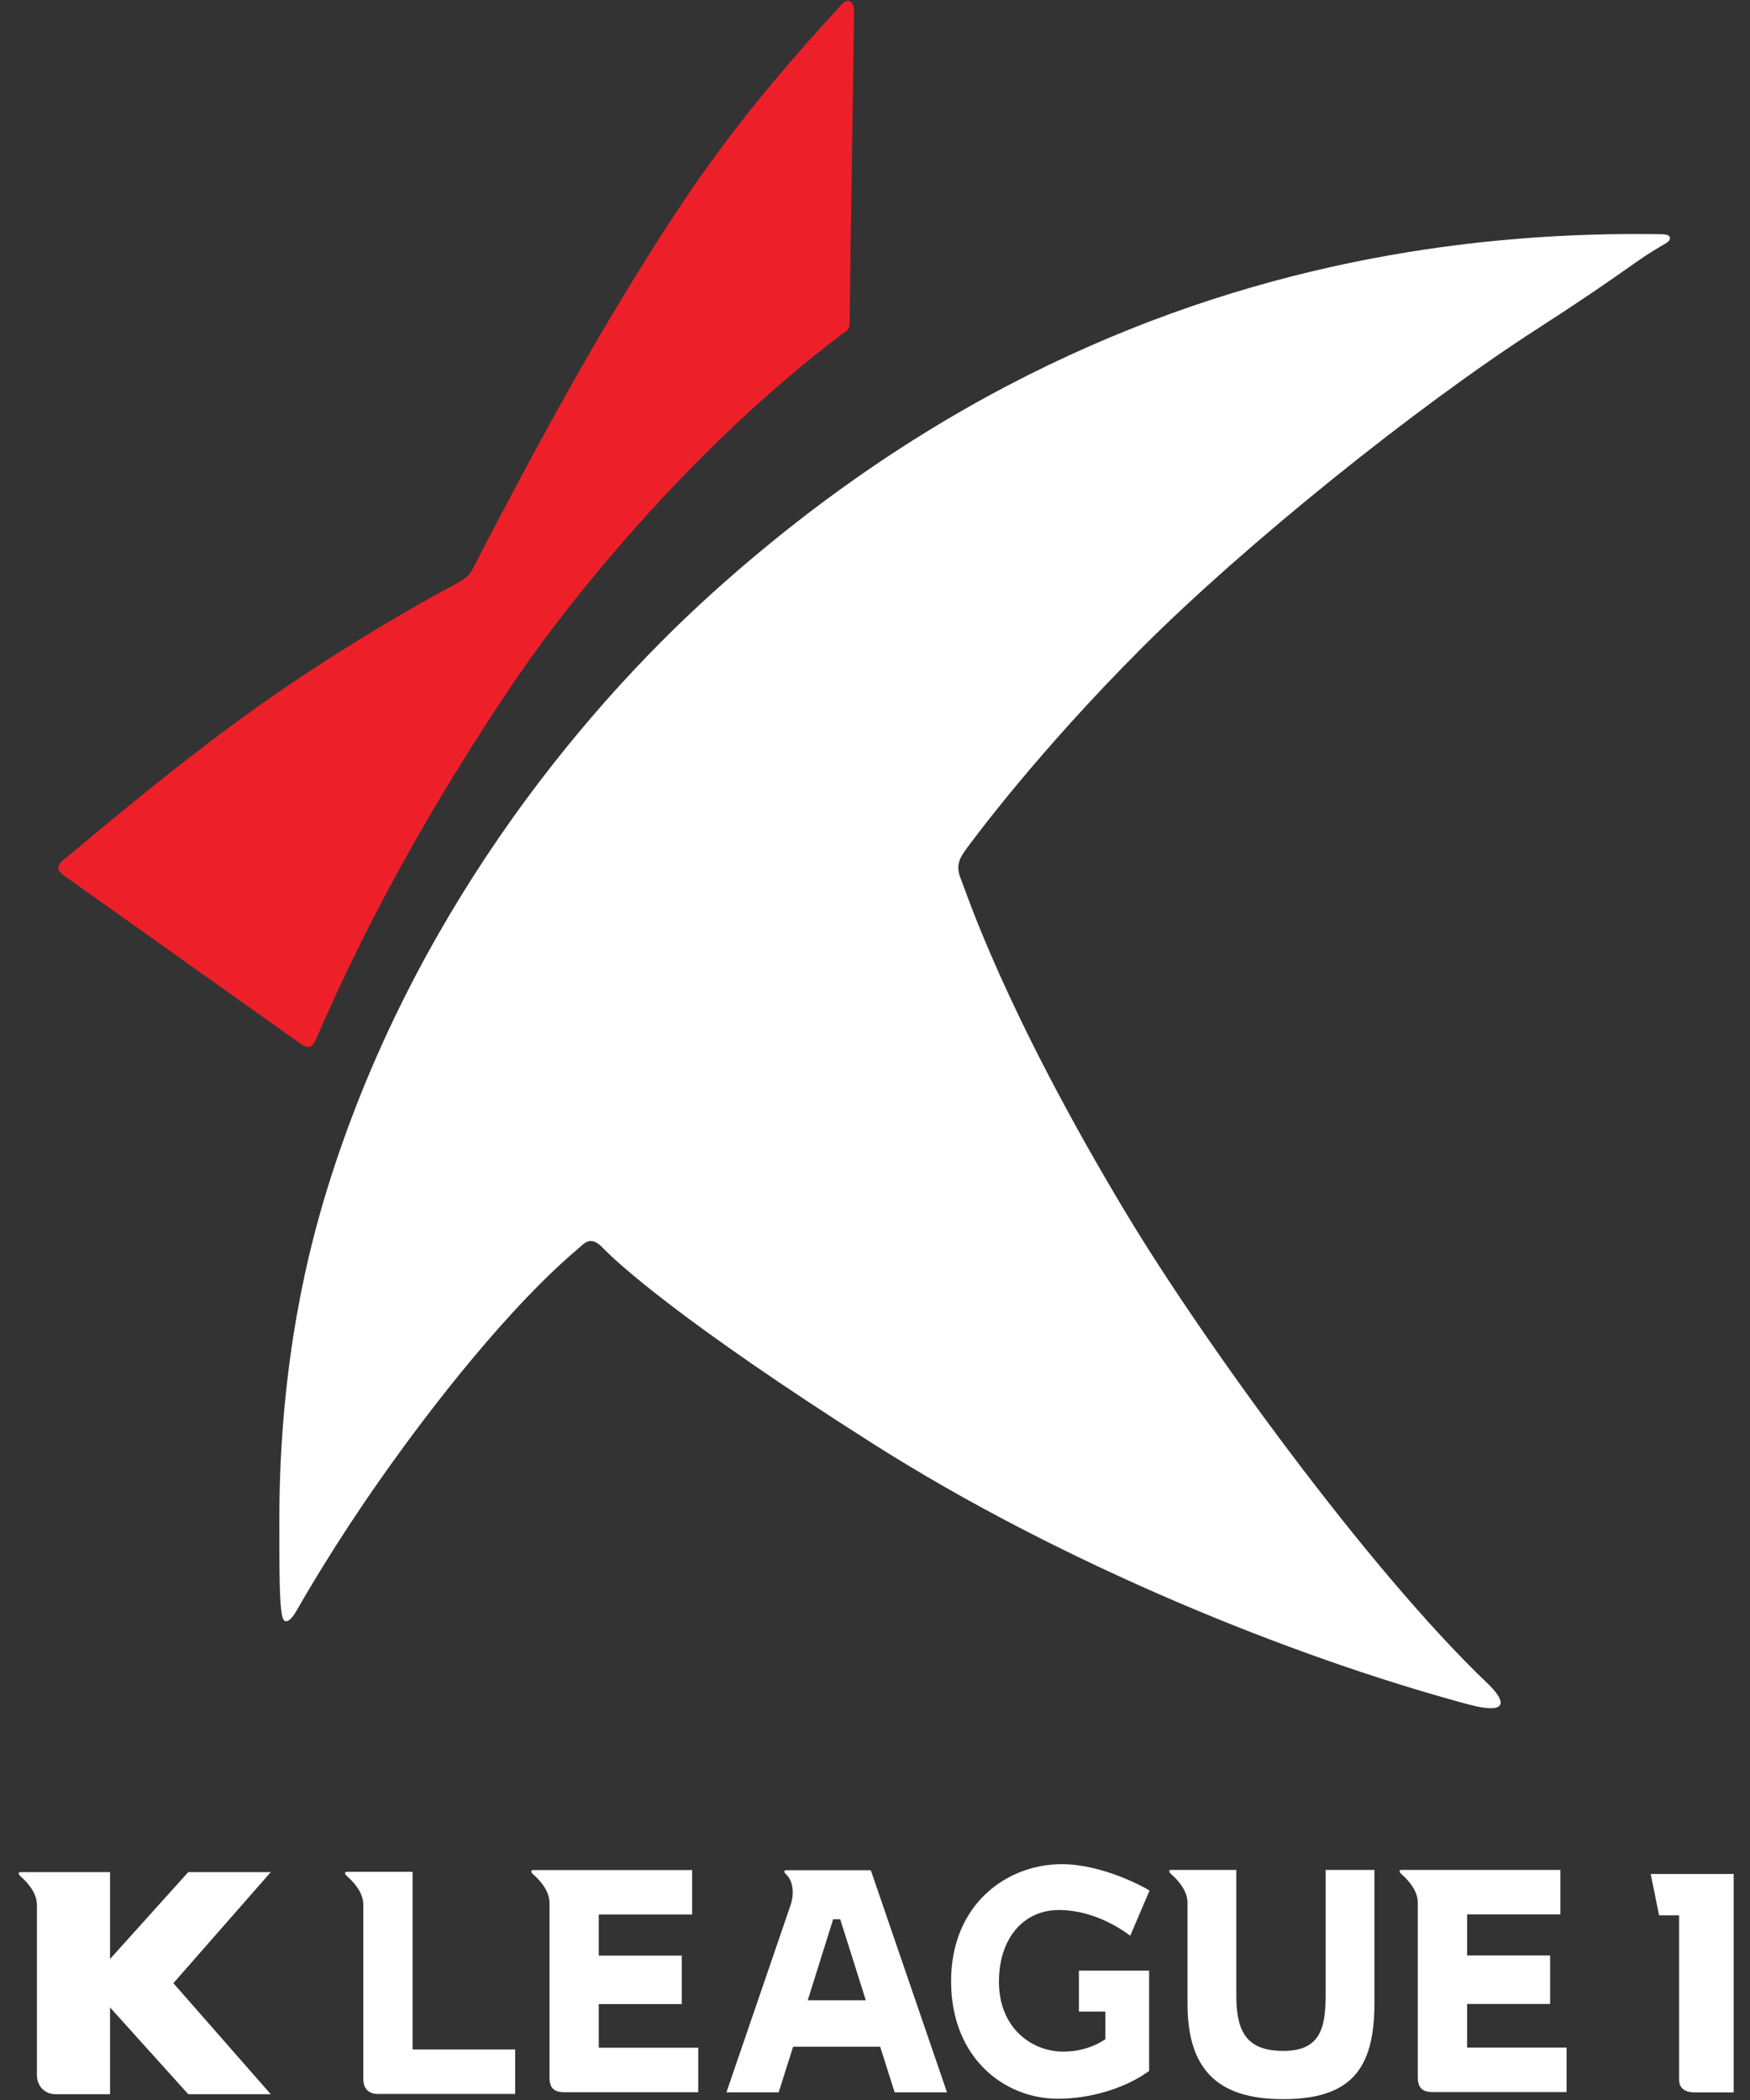
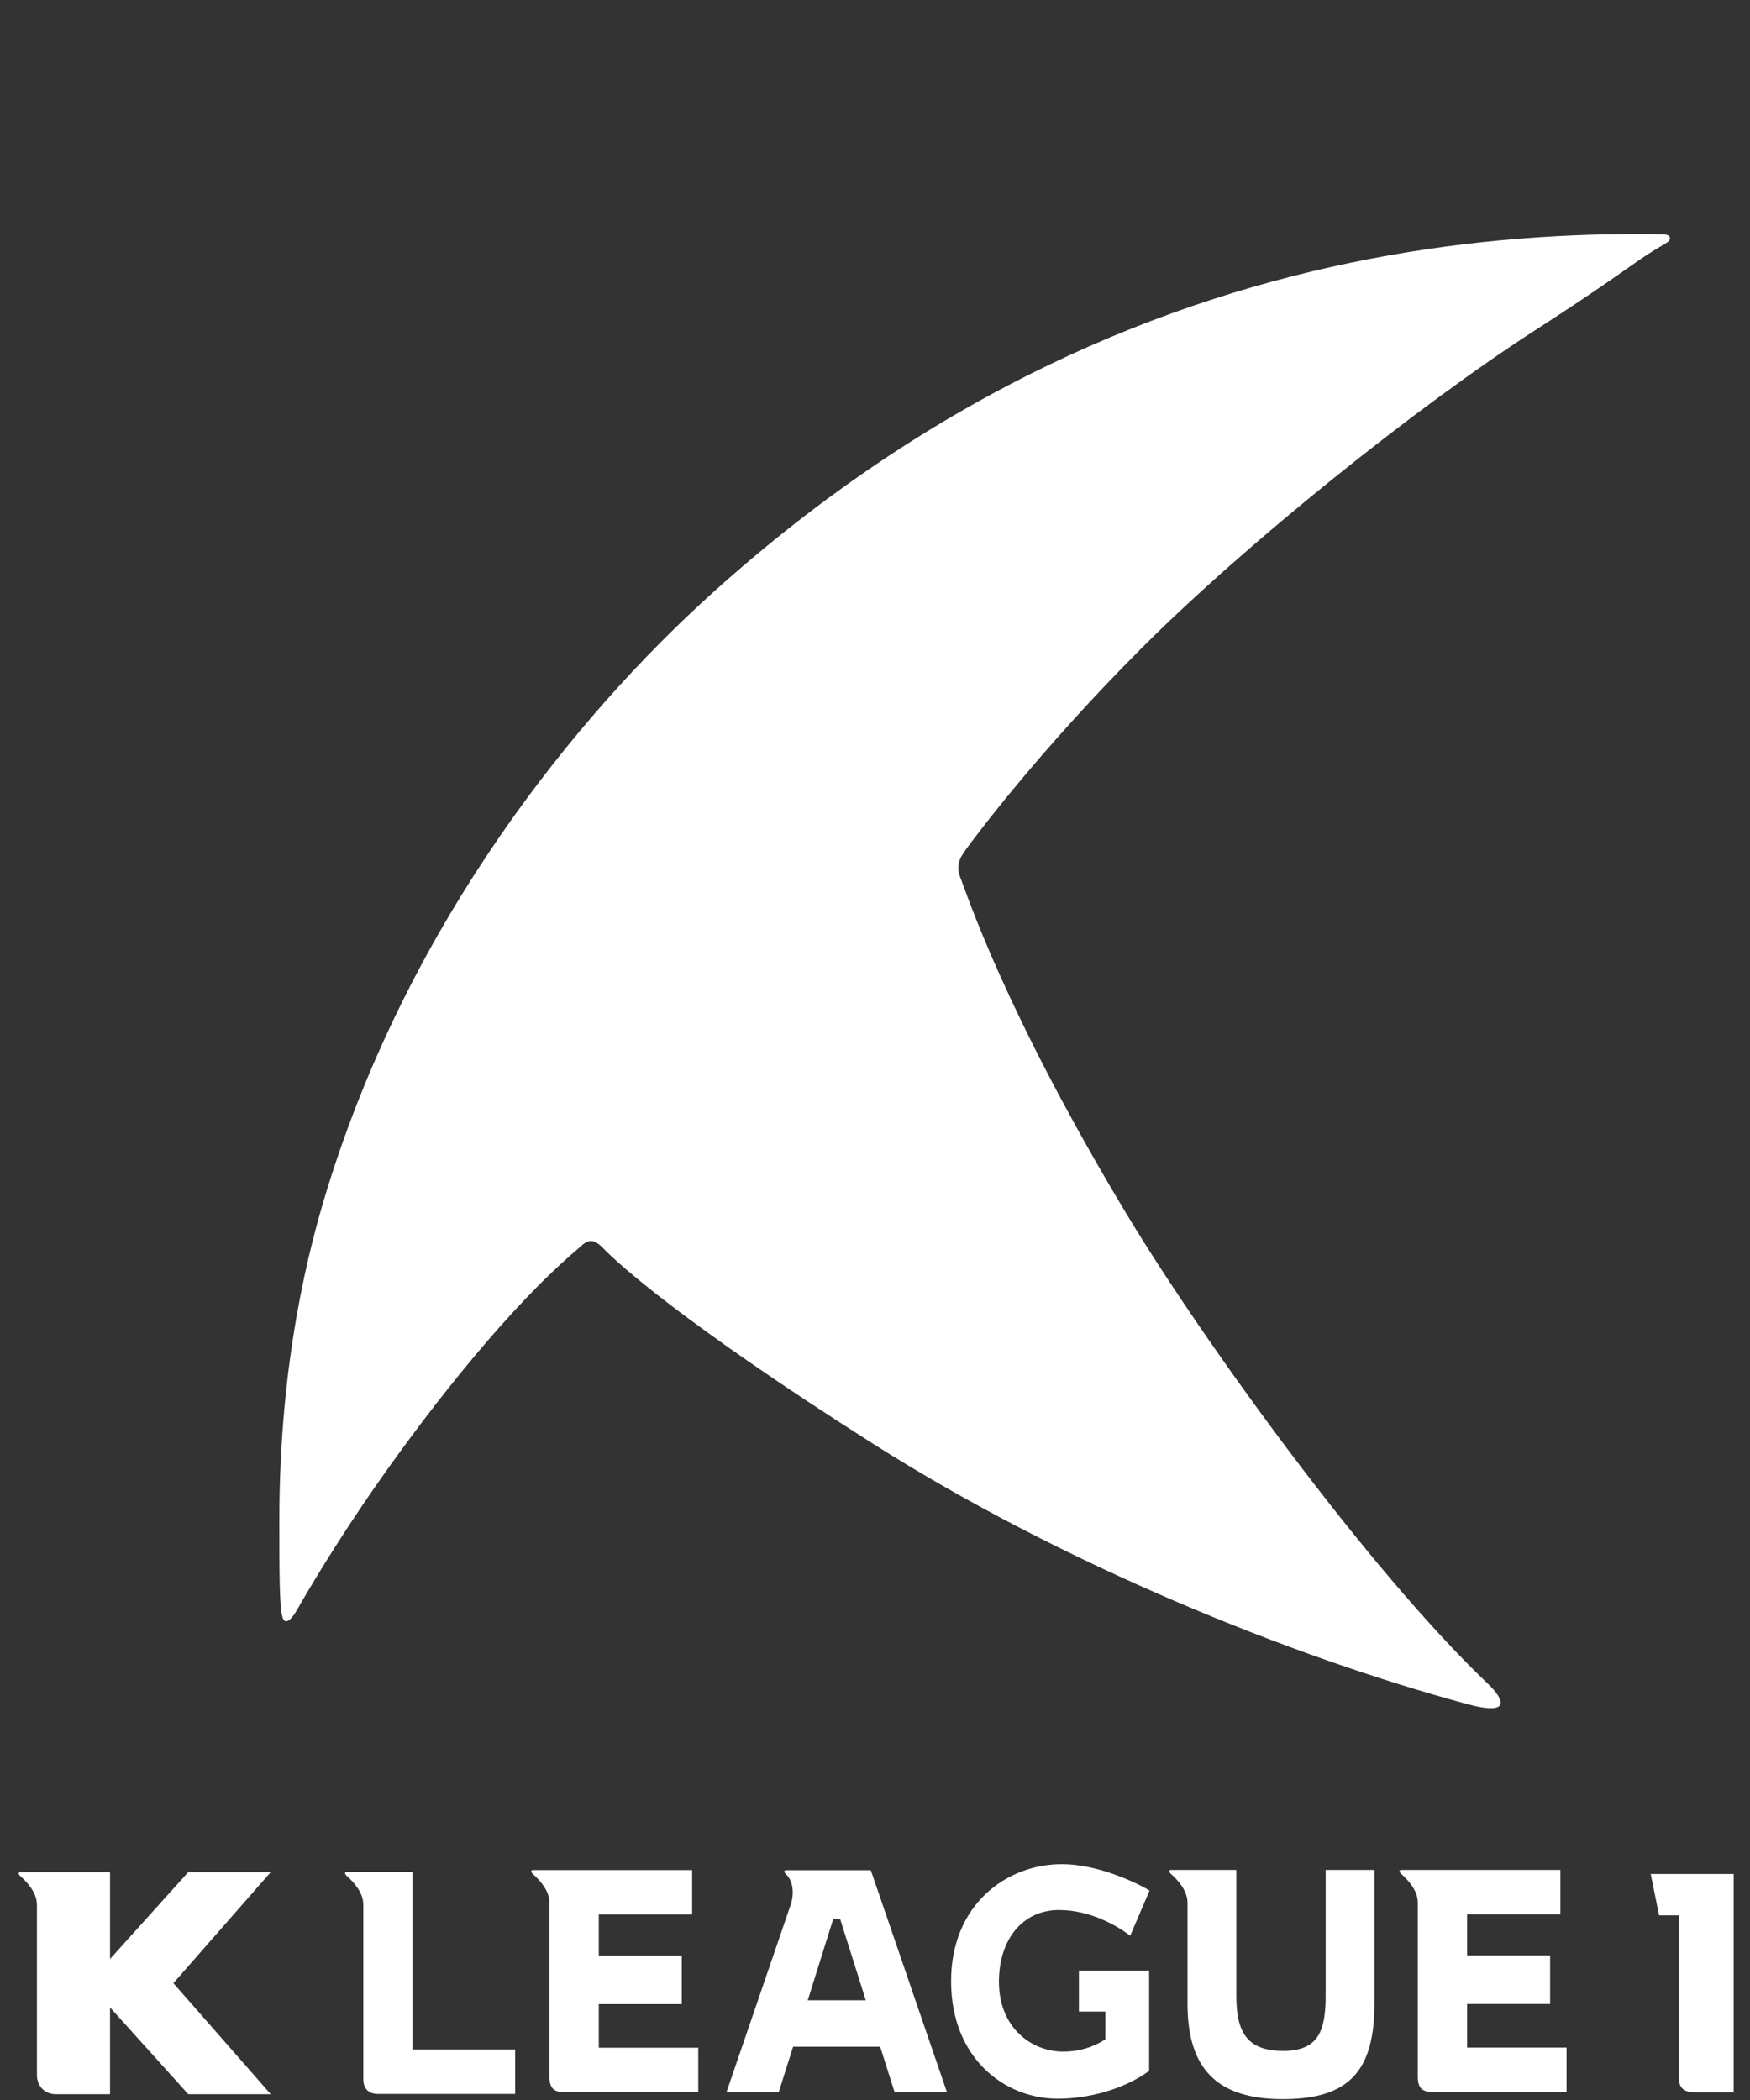
<svg xmlns="http://www.w3.org/2000/svg" width="50" height="60" viewBox="0 0 50 60" fill="none">
  <rect x="0" y="0" width="50" height="60" fill="#333333" stroke="none" />
  <g clip-path="url(#clip0_1378_56334)">
    <path d="M7.736 53.489H5.379C5.379 53.489 3.495 55.58 3.144 55.971V53.489H0.586C0.506 53.489 0.527 53.556 0.586 53.609C0.772 53.77 1.055 54.074 1.055 54.425V59.285C1.055 59.597 1.27 59.835 1.596 59.835H3.144V57.355C3.495 57.746 5.379 59.835 5.379 59.835H7.736C7.736 59.835 5.092 56.818 4.954 56.662C5.092 56.505 7.736 53.489 7.736 53.489M27.174 56.605C27.174 58.811 28.707 59.964 30.224 59.964C31.139 59.964 32.117 59.674 32.78 59.206L32.832 59.171V56.304H30.826V57.474H31.581V58.266C31.24 58.492 30.828 58.618 30.383 58.618C29.466 58.618 28.541 57.931 28.541 56.622C28.541 55.398 29.229 54.572 30.256 54.572C31.165 54.572 31.912 55.035 32.193 55.234L32.292 55.307L32.844 54.017L32.749 53.96C32.7 53.932 31.512 53.262 30.335 53.262C28.765 53.262 27.174 54.41 27.174 56.605ZM11.788 58.556V53.48H9.911C9.831 53.48 9.851 53.547 9.91 53.6C10.094 53.761 10.38 54.066 10.38 54.417V59.398C10.38 59.665 10.52 59.827 10.802 59.827H14.72V58.556H11.788ZM17.108 58.507V57.26H19.48V55.875H17.108V54.701H19.775V53.431H15.231C15.153 53.431 15.174 53.497 15.231 53.55C15.415 53.711 15.7 54.016 15.7 54.367V59.348C15.7 59.651 15.819 59.777 16.125 59.777H19.95V58.507H17.108M37.876 53.426V57.001C37.876 57.982 37.699 58.597 36.665 58.597C35.65 58.597 35.324 58.085 35.324 57.034V53.426H33.461C33.38 53.426 33.4 53.493 33.461 53.546C33.645 53.707 33.929 54.012 33.929 54.363V57.245C33.929 59.06 34.722 59.976 36.656 59.976C38.585 59.976 39.269 59.128 39.269 57.245V53.426H37.876ZM23.079 57.15C23.165 56.872 23.76 54.976 23.804 54.836H24.006C24.052 54.976 24.648 56.872 24.737 57.15H23.079ZM24.88 53.435H22.46C22.382 53.435 22.404 53.502 22.46 53.554C22.643 53.715 22.708 54.073 22.591 54.422L20.755 59.781H22.248C22.248 59.781 22.615 58.619 22.66 58.477H25.148C25.195 58.619 25.561 59.781 25.561 59.781H27.057L24.88 53.435ZM41.917 58.502V57.256H44.289V55.871H41.917V54.697H44.583V53.426H40.041C39.961 53.426 39.981 53.493 40.041 53.546C40.225 53.707 40.509 54.011 40.509 54.363V59.343C40.509 59.647 40.629 59.773 40.933 59.773H44.759V58.502H41.917" fill="white" />
    <path d="M47.294 7.13C47.607 6.94 47.713 6.908 47.713 6.805C47.713 6.686 47.533 6.693 47.341 6.69C42.34 6.623 36.257 7.398 29.962 10.428C26.771 11.963 23.526 14.078 20.339 16.956C16.485 20.435 11.733 26.267 9.357 33.945C8.848 35.591 7.981 38.851 7.981 43.434C7.981 44.961 7.983 45.835 8.064 46.18C8.12 46.42 8.281 46.361 8.499 45.976C8.698 45.625 9.567 44.118 10.835 42.311C12.413 40.06 14.589 37.314 16.488 35.702C16.709 35.514 16.87 35.281 17.232 35.661C17.645 36.095 19.529 37.81 24.933 41.243C30.338 44.677 36.91 47.339 41.93 48.691C43.288 49.056 42.893 48.47 42.514 48.11C39.068 44.825 34.336 38.26 32.177 34.668C28.678 28.849 27.602 25.471 27.456 25.119C27.31 24.768 27.385 24.555 27.606 24.258C27.846 23.933 29.667 21.47 32.625 18.51C35.583 15.55 40.469 11.617 43.935 9.387C46.117 7.983 46.66 7.515 47.294 7.13Z" fill="white" />
-     <path d="M1.842 25.026C2.012 25.145 8.401 29.688 8.554 29.797C8.707 29.905 8.886 30.023 9.019 29.715C10.685 25.85 12.657 22.515 14.549 19.687C16.442 16.858 19.993 12.618 24 9.59C24.278 9.381 24.276 9.448 24.276 9.036C24.276 8.624 24.402 0.663 24.402 0.339C24.402 0.092 24.258 -0.105 24.044 0.129C21.092 3.346 19.781 5.225 17.803 8.469C15.824 11.712 13.593 16.091 13.5 16.267C13.407 16.443 13.314 16.524 12.943 16.727C12.571 16.93 10.479 18.038 7.85 19.849C5.221 21.66 2.247 24.221 2.001 24.417C1.755 24.613 1.477 24.769 1.842 25.026" fill="#ED202A" />
    <path d="M49.533 59.783H48.431C48.13 59.783 47.974 59.658 47.974 59.417V54.724H47.402L47.163 53.542H49.533L49.533 59.783Z" fill="white" />
  </g>
  <defs>
    <clipPath id="clip0_1378_56334">
      <rect width="49" height="60" fill="white" transform="translate(0.533)" />
    </clipPath>
  </defs>
</svg>